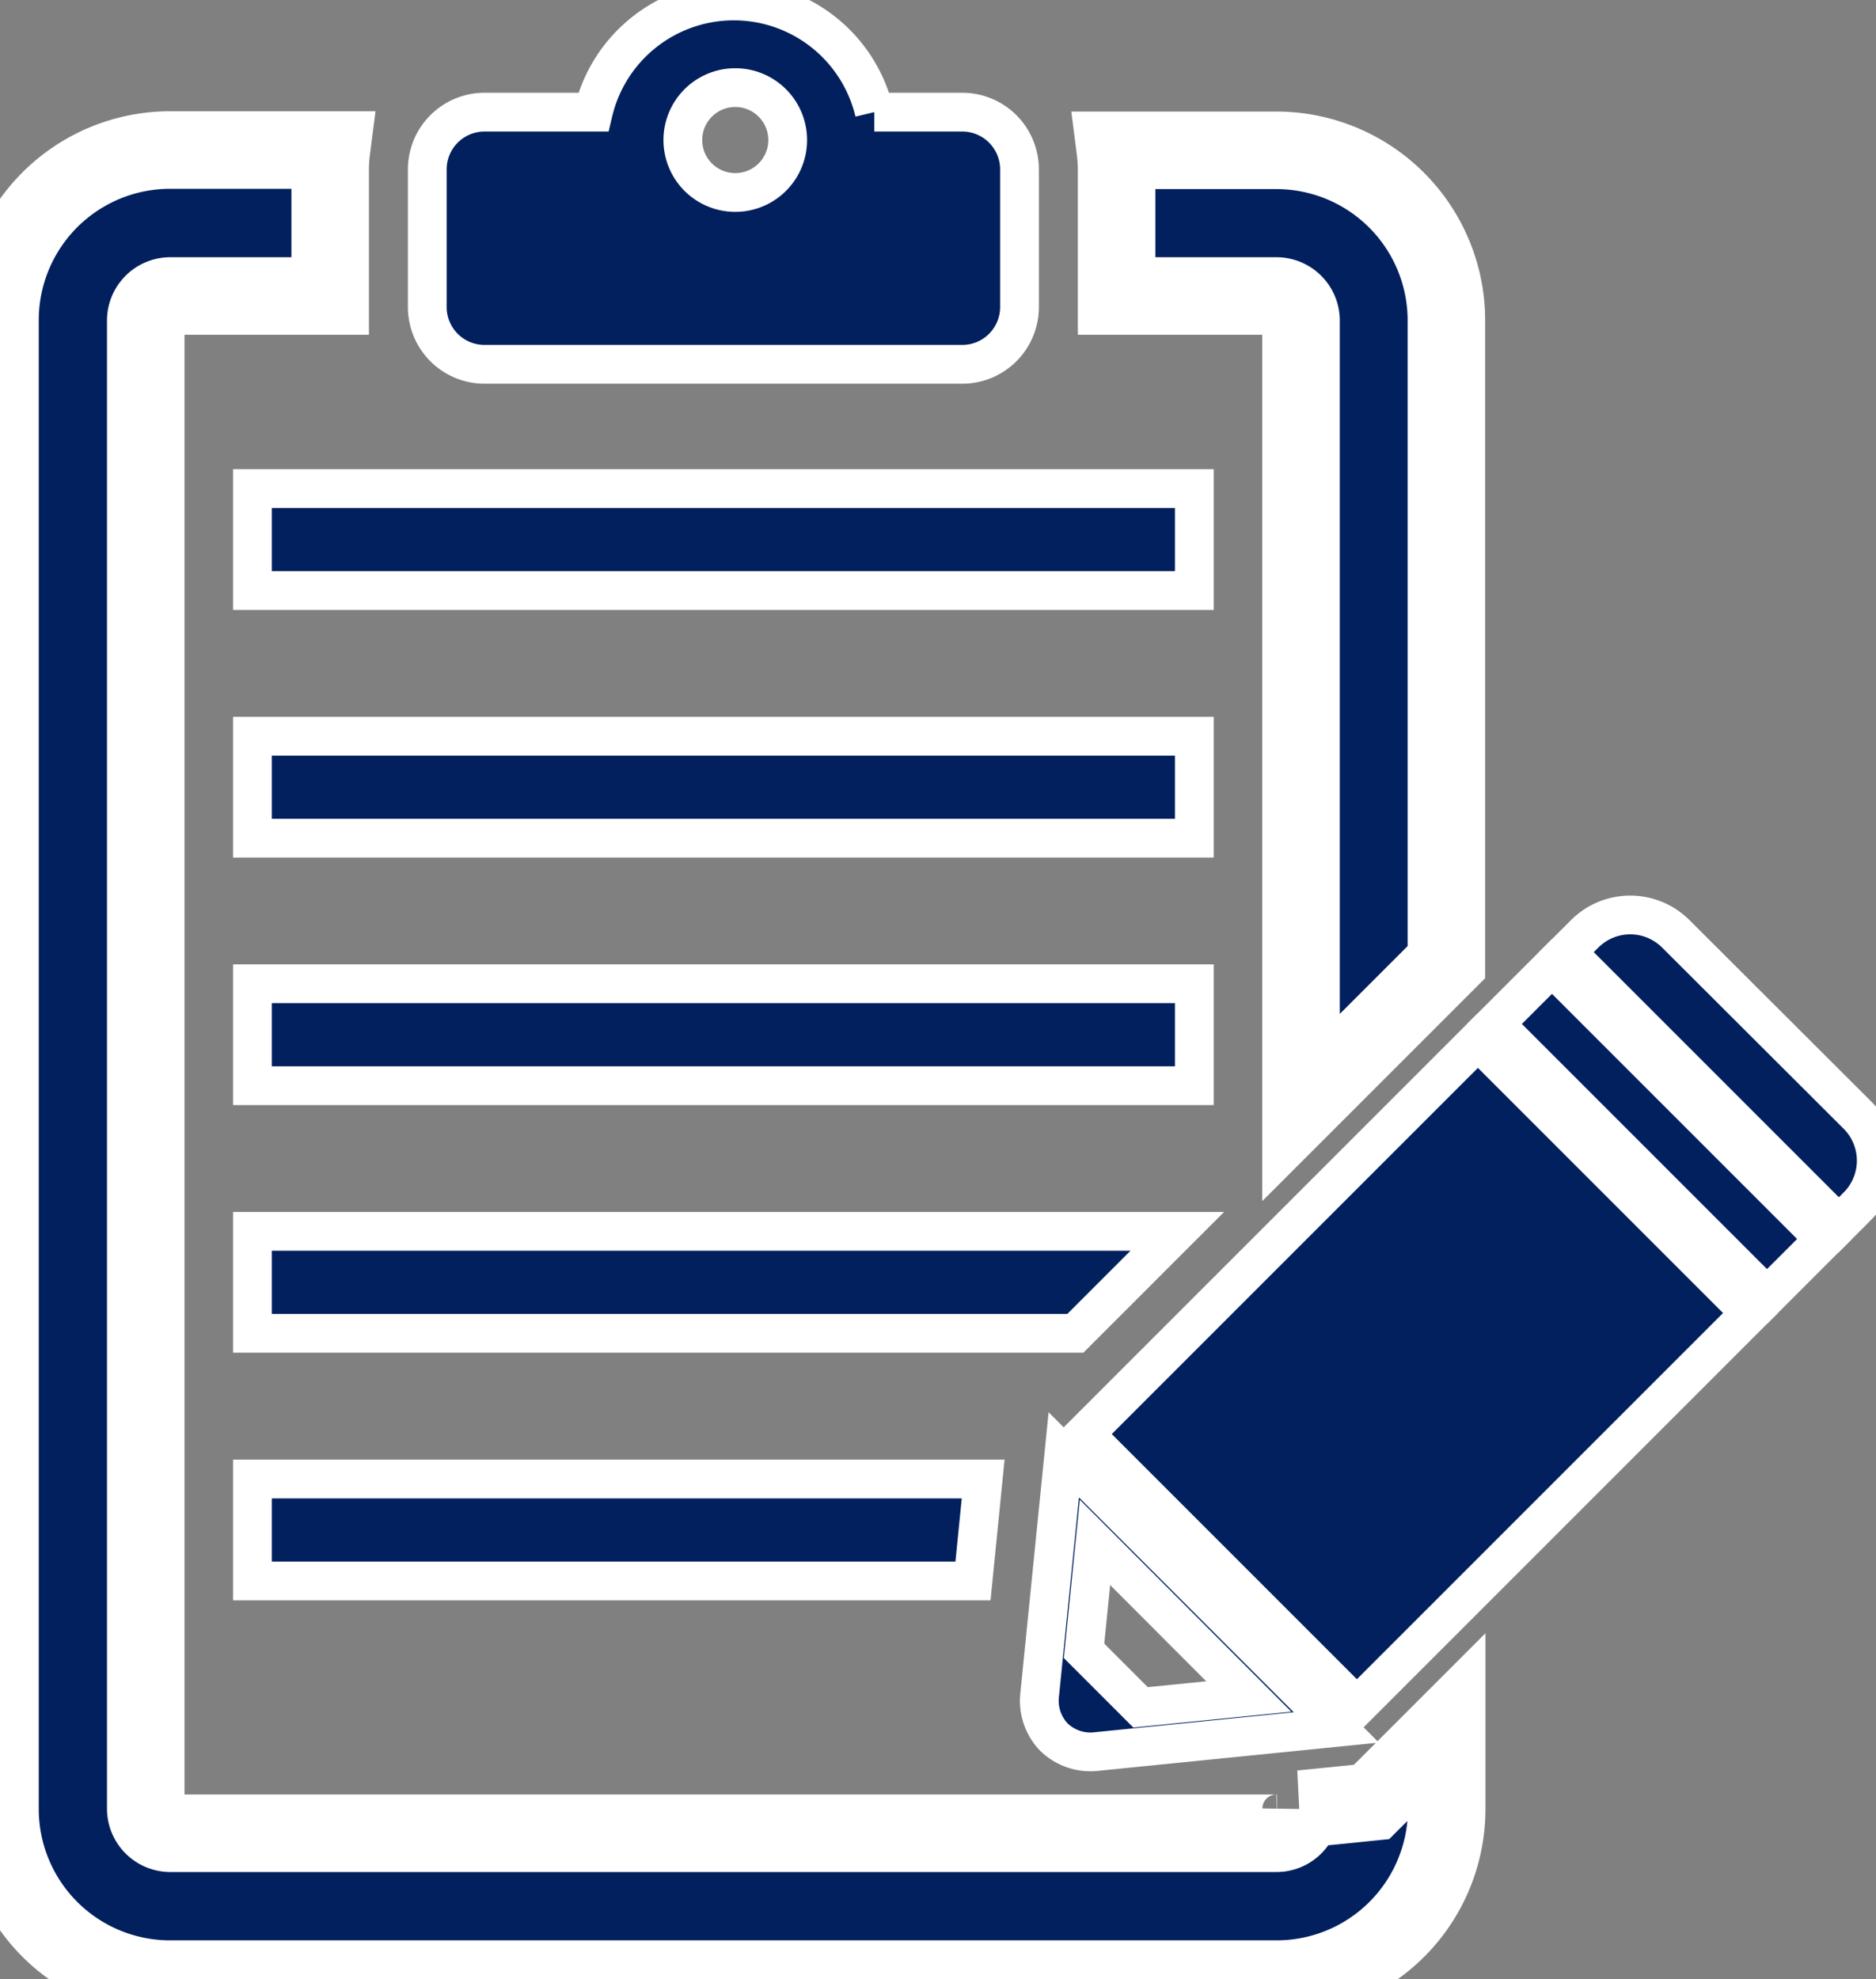
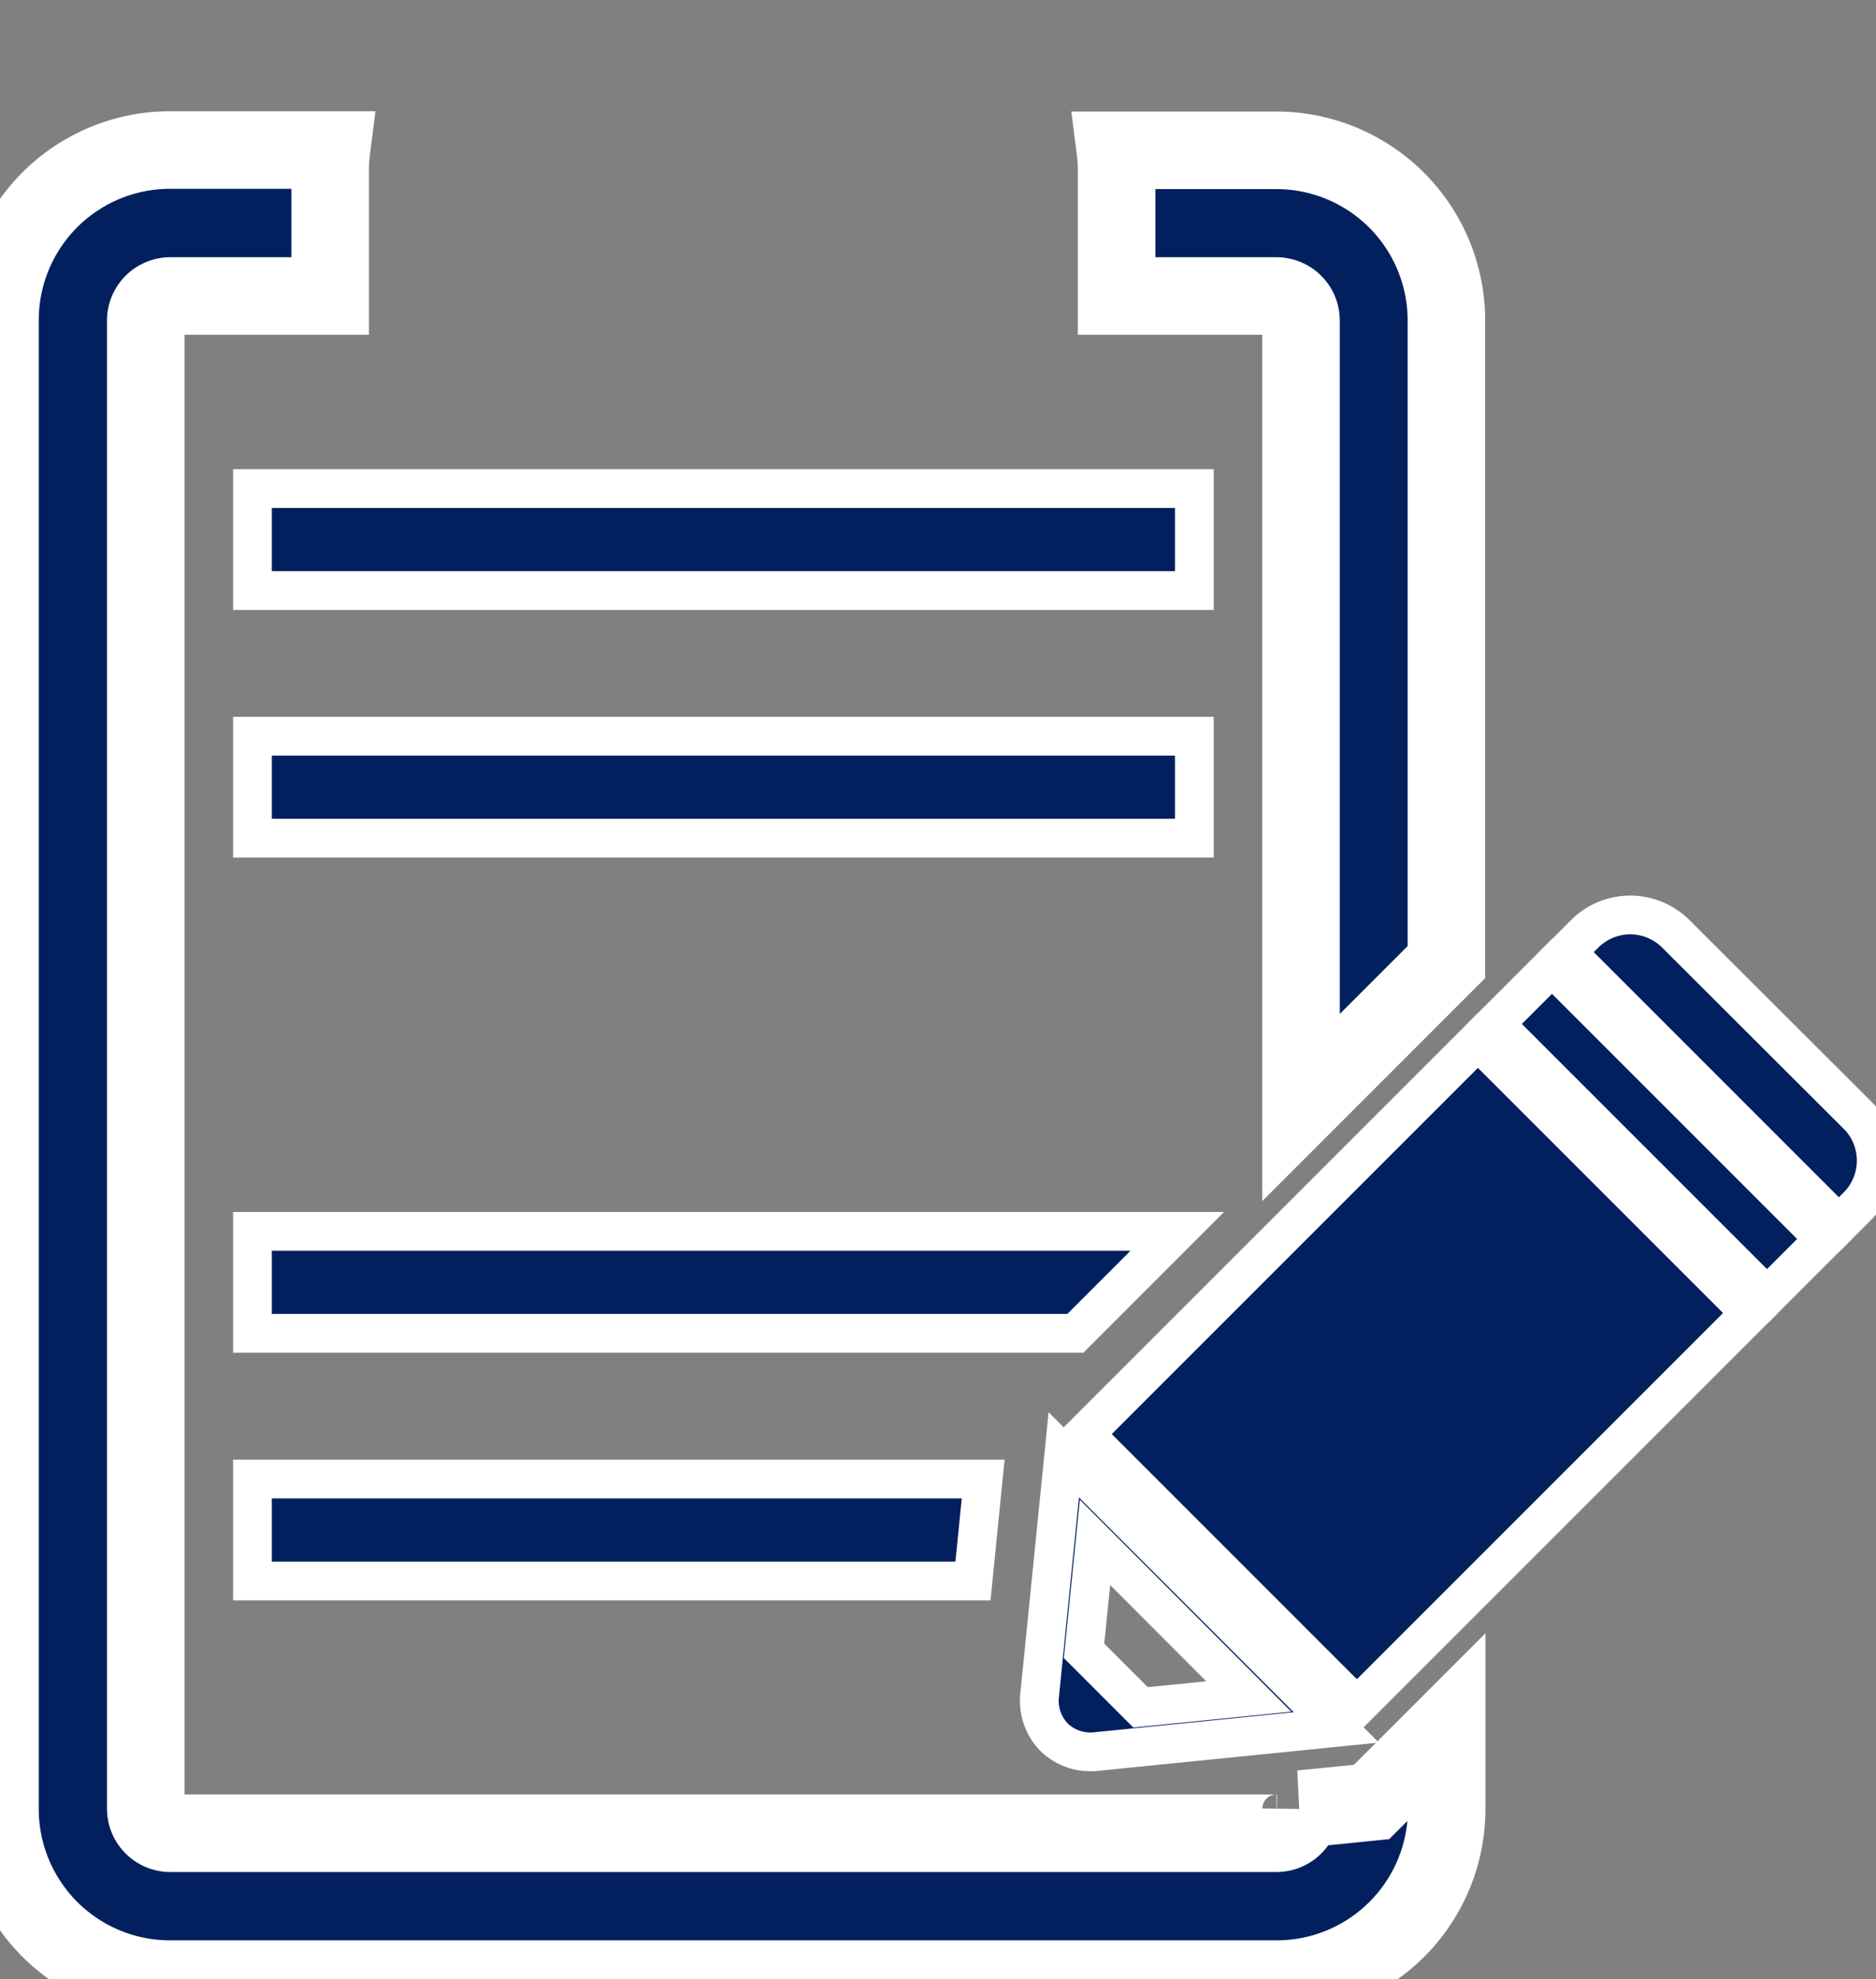
<svg xmlns="http://www.w3.org/2000/svg" id="_ÎÓÈ_2" data-name="—ÎÓÈ_2" viewBox="0 0 193.58 204.2">
  <rect x="0" y="0" width="193.58" height="204.2" fill="#808080" stroke="none" />
  <style type="text/css">
    .color1 {
      fill: #01205d;
      stroke: #fff;
      stroke-width: 4px;
    }
    .color2 {
      fill: #01205d;
      stroke: #fff;
      stroke-width: 8px;
    }
  </style>
-   <path class="color1" d="M64.63,43.55h49.29a5.91,5.91,0,0,0,5.91-5.91V23.44a5.91,5.91,0,0,0-5.91-5.91h-9.07a14.9,14.9,0,0,0-29,0H64.63a5.91,5.91,0,0,0-5.91,5.91V37.63A5.91,5.91,0,0,0,64.63,43.55ZM90.5,15a5.41,5.41,0,1,1-5.41,5.41A5.41,5.41,0,0,1,90.5,15Z" transform="translate(-14.63 -5.96)" />
  <rect class="color1" x="26.05" y="50.41" width="97.19" height="10.52" />
  <rect class="color1" x="26.05" y="75.96" width="97.19" height="10.52" />
-   <rect class="color1" x="26.05" y="101.5" width="97.19" height="10.52" />
  <path class="color1" d="M206.28,121L187.54,102.3a6.65,6.65,0,0,0-9.38,0l-1.9,1.9,28.12,28.12,1.9-1.9A6.65,6.65,0,0,0,206.28,121Z" transform="translate(-14.63 -5.96)" />
  <rect class="color1" x="181.68" y="102.82" width="8.39" height="39.77" transform="translate(-46.96 161.41) rotate(-45)" />
  <rect class="color1" x="132.18" y="127.8" width="57.43" height="39.77" transform="translate(-71.94 151.06) rotate(-45)" />
  <path class="color2" d="M129.85,36.5h16.53a2.54,2.54,0,0,1,2.5,2.5v81.23l15-15V39a17.55,17.55,0,0,0-17.53-17.53H129.72a16,16,0,0,1,.13,2V36.5Z" transform="translate(-14.63 -5.96)" />
  <path class="color2" d="M156.16,191.88l-2.74.28-4.53.45v0a2.54,2.54,0,0,1-2.5,2.5H32.17a2.54,2.54,0,0,1-2.5-2.5V39a2.54,2.54,0,0,1,2.5-2.5H48.7V23.44a16,16,0,0,1,.13-2H32.17A17.55,17.55,0,0,0,14.63,39V192.63a17.55,17.55,0,0,0,17.53,17.53H146.38a17.55,17.55,0,0,0,17.53-17.53v-8.5l-0.07.07Z" transform="translate(-14.63 -5.96)" />
  <polygon class="color1" points="26.05 127.05 26.05 137.57 110.96 137.57 121.48 127.05 26.05 127.05" />
  <polygon class="color1" points="26.05 163.12 100.4 163.12 101.45 152.6 26.05 152.6 26.05 163.12" />
  <path class="color1" d="M123.39,185.2a5.43,5.43,0,0,0,4.47,1.47l24.66-2.48-28.12-28.12-2.48,24.66A5.43,5.43,0,0,0,123.39,185.2Zm4.23-20.1L143.49,181l-11.17,1.12-5.83-5.83Z" transform="translate(-14.63 -5.96)" />
</svg>